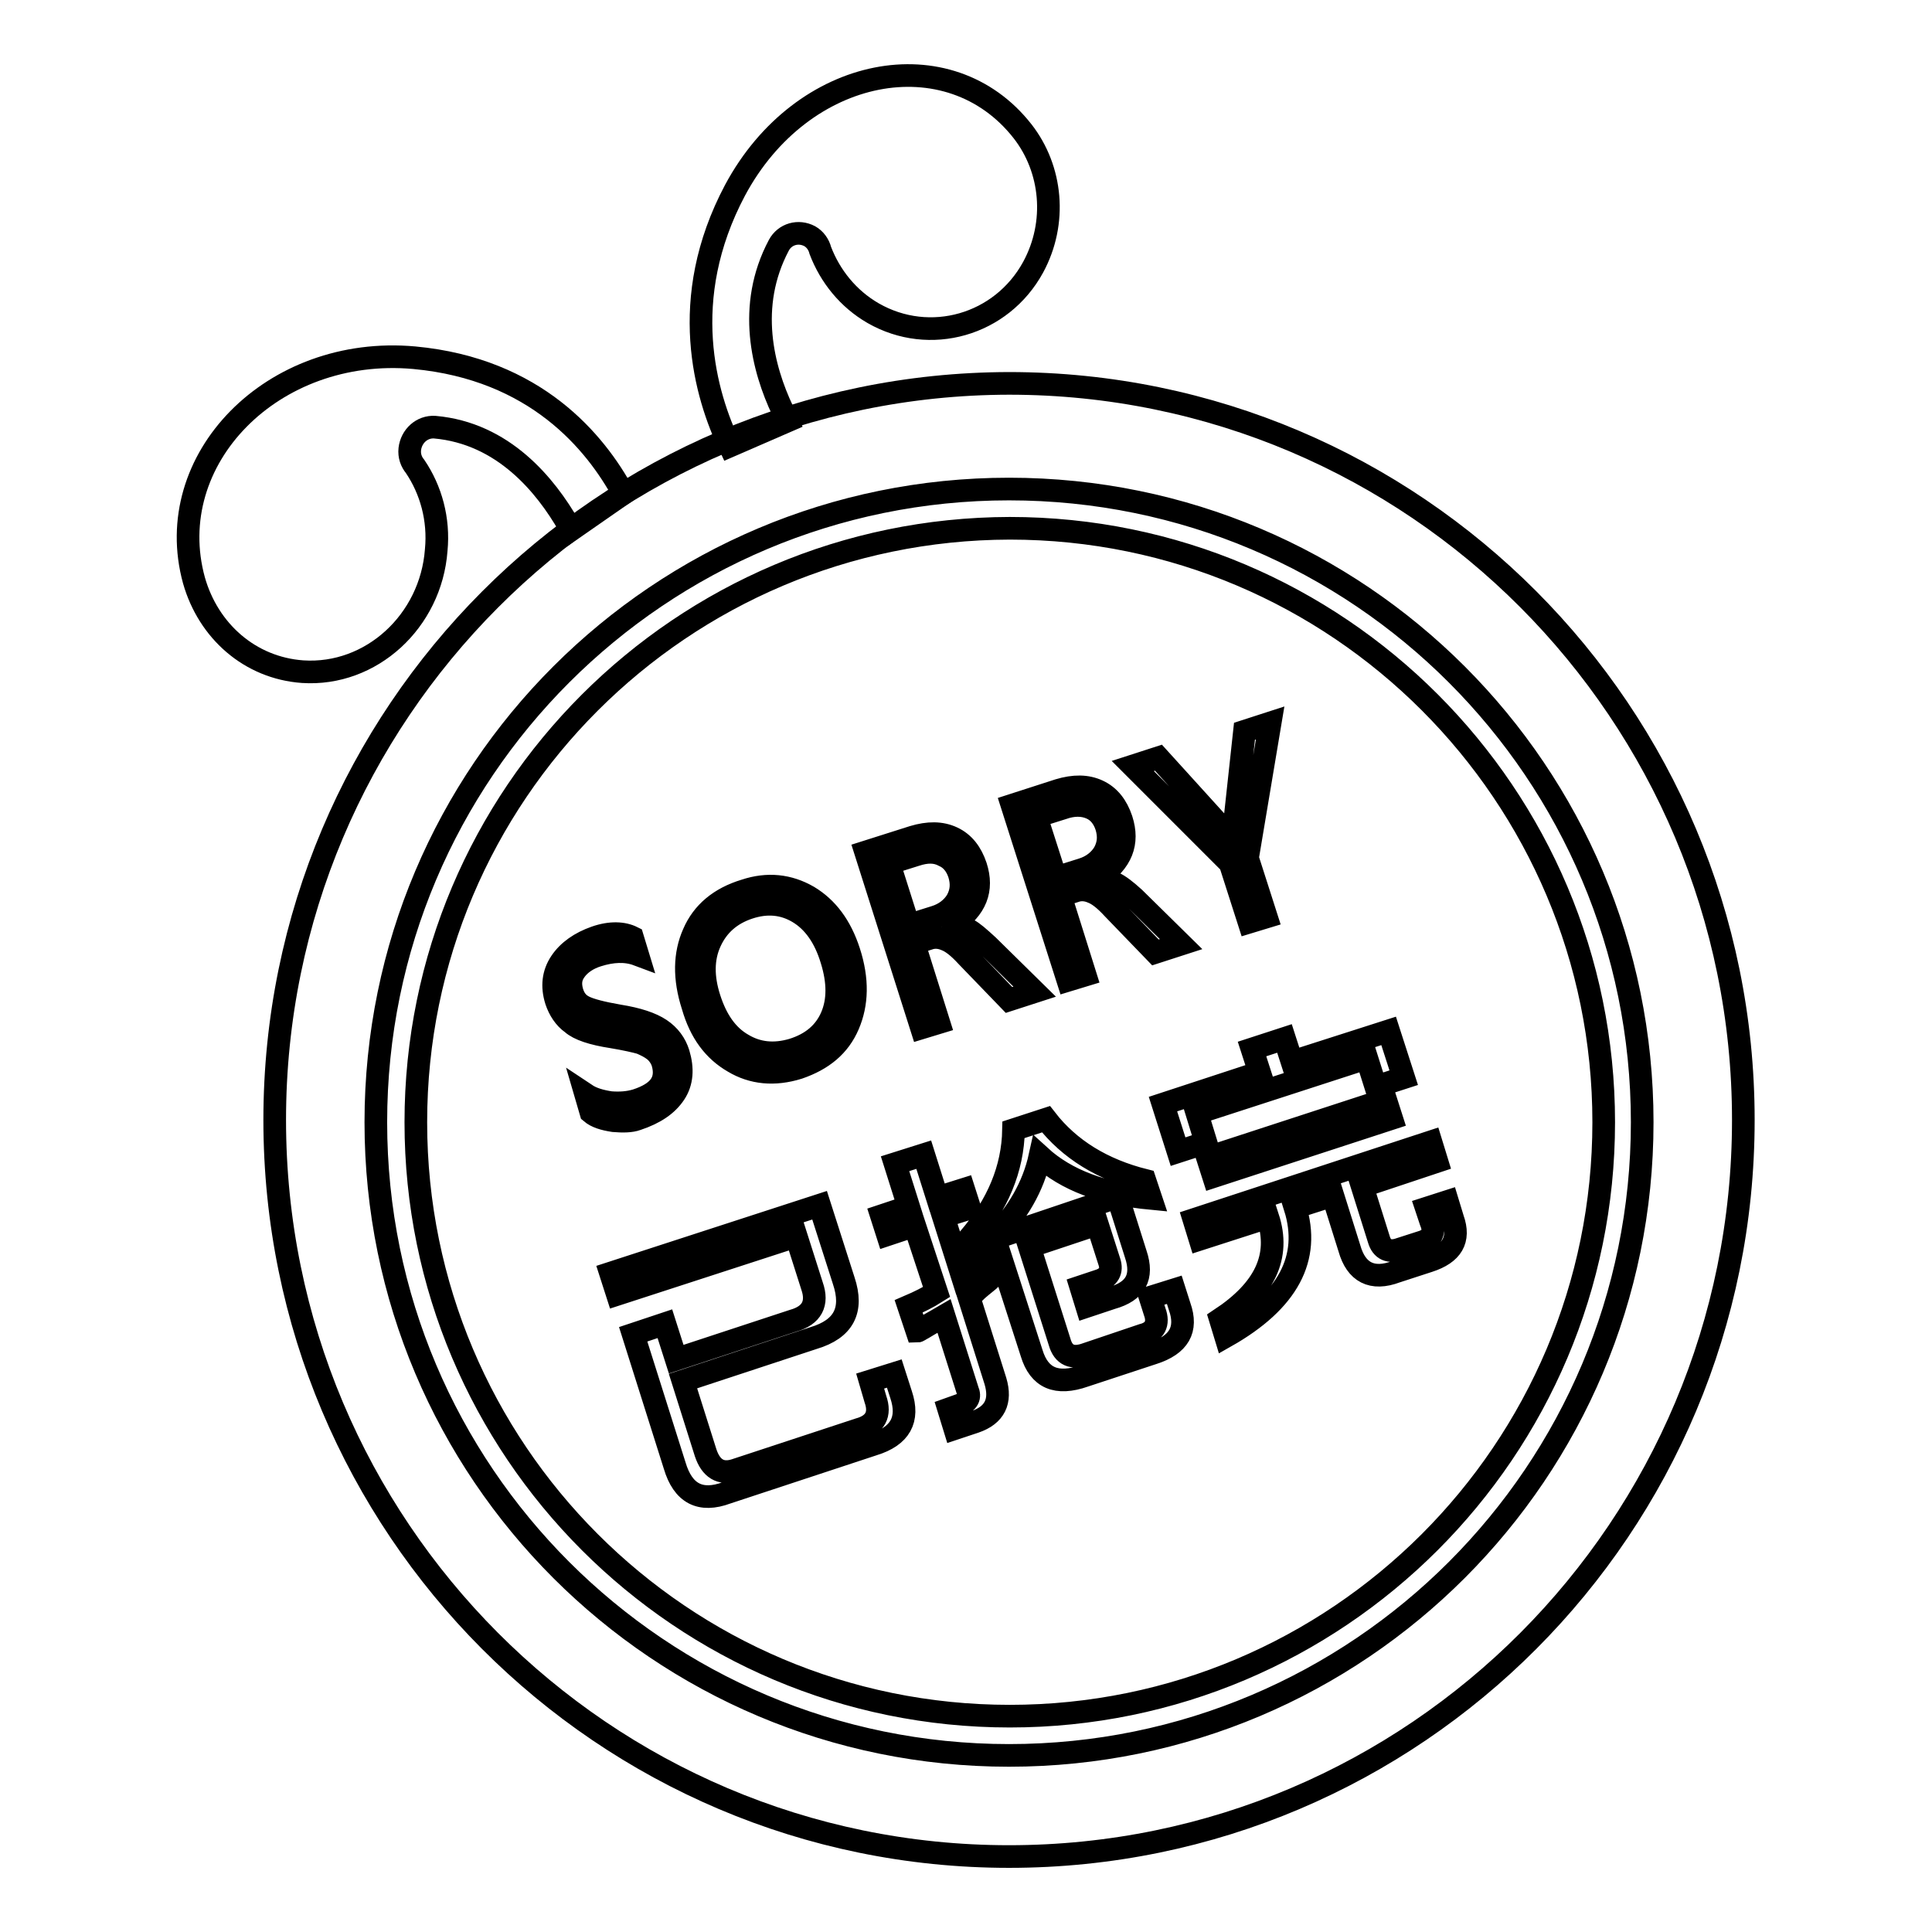
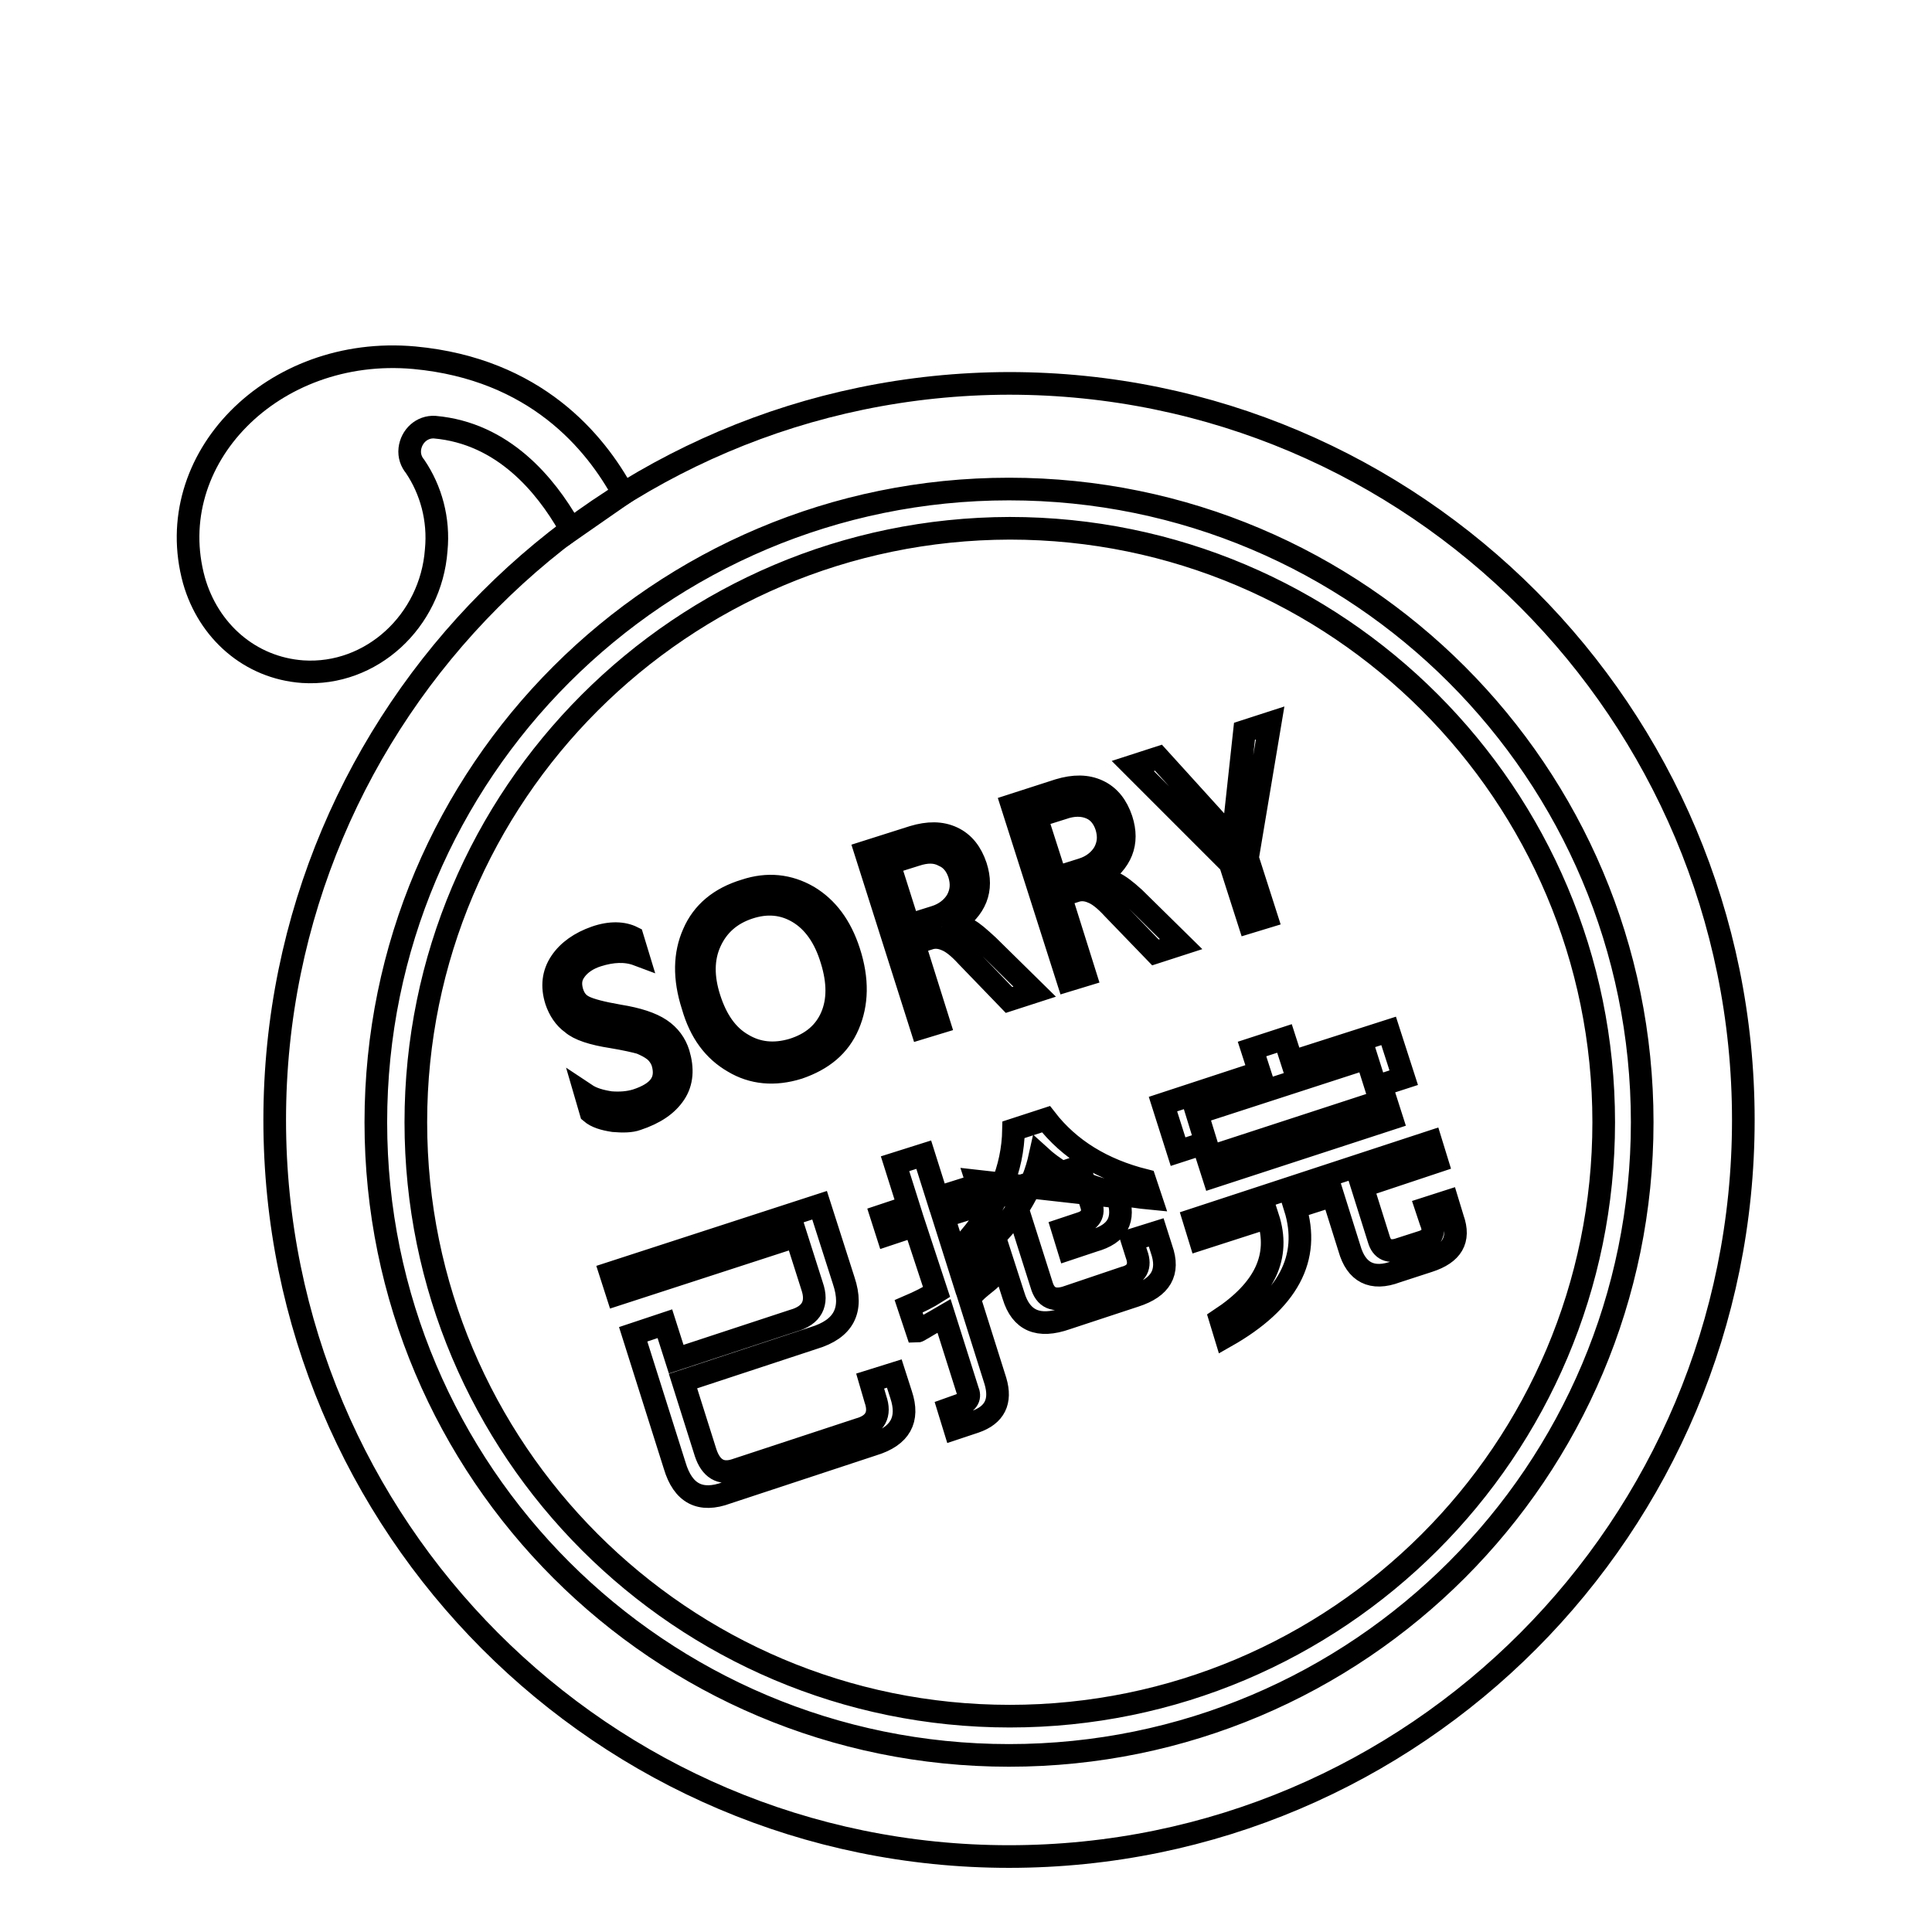
<svg xmlns="http://www.w3.org/2000/svg" version="1.1" x="0px" y="0px" viewBox="0 0 256 256" enable-background="new 0 0 256 256" xml:space="preserve">
  <g>
    <g>
-       <path stroke-width="3" fill-opacity="0" stroke="#000000" d="M140.8,107.1l-3.5,1.1l2.6,8.1l3.5-1.1c1.3-0.4,2.3-1.2,2.9-2.2c0.6-1.1,0.7-2.2,0.3-3.5c-0.4-1.2-1.1-2-2-2.4C143.5,106.6,142.2,106.6,140.8,107.1z M94.1,124.8c-1,2.2-1,4.7-0.1,7.5c0.9,2.8,2.3,4.9,4.4,6.1c2,1.2,4.2,1.4,6.6,0.7c2.6-0.8,4.3-2.3,5.2-4.4c0.9-2.1,0.9-4.6,0-7.5c-0.9-3-2.4-5.1-4.4-6.3c-2-1.2-4.2-1.4-6.6-0.6C96.8,121.1,95.1,122.6,94.1,124.8z M121.3,113.3l-3.5,1.1l2.6,8.2l3.5-1.1c1.3-0.4,2.3-1.2,2.9-2.2c0.6-1.1,0.7-2.2,0.3-3.5c-0.4-1.2-1.1-2-2-2.4C124,112.8,122.8,112.8,121.3,113.3z M164.9,96.9l3.4-1.1l-3,17.9l2.5,7.8l-2.3,0.7l-2.5-7.8l-12.9-12.9l3.4-1.1l8.8,9.7c0,0,0.4,0.5,1.1,1.5h0c0-0.5,0-1.1,0.1-1.8L164.9,96.9z M150.3,119l6.2,6.1l-3.4,1.1l-5.6-5.8c-1.1-1.2-2-1.9-2.8-2.2c-0.7-0.3-1.5-0.4-2.3-0.1l-1.9,0.6l3.3,10.5l-2.3,0.7l-7.4-23.2l6.2-2c2-0.6,3.7-0.6,5.2,0.1c1.5,0.7,2.5,2,3.1,3.8c1,3.1,0,5.6-3,7.6l0,0.1c0.7,0.1,1.4,0.3,2,0.7C148.3,117.3,149.2,118,150.3,119z M97.2,140.7c-2.6-1.5-4.4-3.9-5.4-7.4c-1.2-3.7-1.1-6.9,0.1-9.6c1.2-2.8,3.5-4.7,6.8-5.7c3-1,5.8-0.7,8.4,0.8c2.5,1.5,4.3,3.9,5.4,7.3c1.2,3.7,1.1,6.9-0.1,9.7c-1.2,2.8-3.4,4.6-6.6,5.7C102.6,142.5,99.7,142.2,97.2,140.7z M78.3,147.4l-0.7-2.4c0.9,0.6,2,0.9,3.3,1.1c1.3,0.1,2.4,0,3.4-0.3c3.1-1,4.2-2.6,3.5-5c-0.2-0.6-0.6-1.2-1.1-1.6c-0.5-0.4-1.1-0.7-1.8-1c-0.7-0.2-2-0.5-3.8-0.8c-2.6-0.4-4.4-1-5.3-1.8c-1-0.7-1.7-1.8-2.1-3c-0.6-1.9-0.4-3.6,0.6-5.1c1-1.5,2.6-2.6,4.6-3.3c2-0.7,3.7-0.6,4.9,0l0.7,2.3c-1.6-0.6-3.4-0.5-5.3,0.1c-1.3,0.4-2.3,1.1-2.9,1.9c-0.7,0.9-0.8,1.8-0.5,2.9c0.3,1,0.8,1.6,1.6,2c0.8,0.4,2.3,0.8,4.6,1.2c2.5,0.4,4.3,1,5.5,1.8c1.2,0.8,2,1.9,2.4,3.2c0.6,2,0.5,3.8-0.5,5.3c-1,1.5-2.6,2.6-5,3.4c-0.8,0.3-1.9,0.3-3.1,0.2C80,148.3,79,148,78.3,147.4z M130.9,125.3l6.2,6.1l-3.4,1.1l-5.6-5.8c-1.1-1.2-2-1.9-2.8-2.2c-0.7-0.3-1.5-0.4-2.3-0.1l-1.9,0.6l3.3,10.5l-2.3,0.7l-7.4-23.3l6.3-2c2-0.6,3.7-0.6,5.2,0.1c1.5,0.7,2.5,2,3.1,3.8c1,3.1,0,5.6-3,7.6l0,0.1c0.7,0.1,1.4,0.3,2,0.7C128.9,123.5,129.7,124.2,130.9,125.3z M184.4,148.2l-23.6,7.7l-0.8-2.5l23.6-7.7L184.4,148.2z M159.8,151.4l-3.7,1.2l-2-6.3l12.8-4.2l-1-3.1l4.3-1.4l1,3.1l12.8-4.1l2,6.2l-3.7,1.2l-1.2-3.8l-22.5,7.3L159.8,151.4z M168,161.3l-9,2.9l-0.8-2.6l31.4-10.3l0.8,2.6l-9.9,3.3l2.2,7c0.4,1.4,1.4,1.8,2.8,1.3l2.8-0.9c1.4-0.4,1.9-1.3,1.3-2.7l-0.6-1.8l2.8-0.9l0.7,2.3c1,2.8-0.1,4.6-3.2,5.6l-4.3,1.4c-3.2,1.2-5.3,0.1-6.2-3.1l-2.2-7l-5,1.6c2.1,6.7-0.9,12.4-9.2,17.1l-0.7-2.3C167.6,170.9,169.7,166.5,168,161.3z M121.2,162.4l-3.6,1.2l-0.8-2.5l3.6-1.2l-1.8-5.7l3.8-1.2l1.8,5.7l3.5-1.1l0.8,2.5l-3.5,1.1l2.5,7.9c0.4-0.3,1.1-0.7,1.9-1.5c0.5-0.4,0.9-0.7,1.2-0.9l0.8,2.6c-0.4,0.4-1.1,0.9-1.9,1.6c-0.5,0.5-0.8,0.8-1.1,1l3.5,11.1c0.8,2.7-0.1,4.5-2.7,5.4l-2.7,0.9l-0.8-2.6l1.4-0.5c1.2-0.4,1.5-1.1,1.1-2l-3.1-9.8c-0.5,0.3-1.5,0.8-2.8,1.6c-0.4,0.2-0.6,0.4-0.8,0.4l-1.1-3.3c1.4-0.6,2.6-1.2,3.7-1.9L121.2,162.4z M148.1,158.6l2.4,7.6c1,3,0,4.9-3.2,5.8l-3.3,1.1l-0.8-2.6l2.4-0.8c1.3-0.4,1.8-1.3,1.4-2.5l-1.6-5l-9,3l4,12.6c0.5,1.8,1.7,2.3,3.6,1.6l7.4-2.5c1.6-0.4,2.2-1.5,1.6-3.1l-0.6-1.9l3.2-1l0.7,2.2c1.1,3.1-0.1,5.1-3.5,6.2l-9.1,3c-3.7,1.3-6,0.3-7-3l-4.9-15.2L148.1,158.6z M129.2,166.5l-0.8-2.4c3.8-4.5,5.8-9.2,5.9-14.4l4.3-1.4c3.1,4,7.5,6.7,13.1,8.1l0.8,2.4c-6.3-0.6-11.2-2.4-14.7-5.6c-0.9,4.1-3,7.6-6,10.7C131.1,164.6,130.3,165.5,129.2,166.5z M115.7,191.4l-19.4,6.4c-3.5,1.3-5.8,0.1-6.9-3.6l-5.5-17.4l4.2-1.4l1.5,4.7l15.5-5.1c2.5-0.7,3.3-2.3,2.5-4.6l-2.1-6.6l-23.7,7.7l-0.9-2.8l27.7-9l3.2,10c1.3,3.9,0,6.4-4,7.6L90.5,183l3,9.5c0.7,2.1,2,2.9,3.9,2.3l16.4-5.4c2.2-0.6,2.9-2,2.2-4l-0.7-2.4l3.2-1l0.9,2.8C120.5,188.1,119.3,190.3,115.7,191.4z M55.1,148.7c0,43.4,35.2,78.7,78.7,78.7c43.4,0,78.7-35.2,78.7-78.7c0-43.4-35.2-78.7-78.7-78.7C90.3,70.1,55.1,105.3,55.1,148.7z M36.4,148.4c0,53.9,43.6,97.6,97.3,97.6c53.8,0,97.3-43.7,97.3-97.6c0-53.9-43.6-97.6-97.3-97.6C80,50.9,36.4,94.6,36.4,148.4z M49.8,148.7c0-46.4,37.6-83.9,83.9-83.9c46.4,0,83.9,37.6,83.9,83.9c0,46.3-37.5,83.9-83.9,83.9C87.4,232.6,49.8,195.1,49.8,148.7z" />
-       <path stroke-width="3" fill-opacity="0" stroke="#000000" d="M97.4,25.2c-7.7,14.5-3.9,27.2-0.7,33.9l7.6-3.3c-0.2-0.4-0.4-0.9-0.6-1.4c-2.6-5.5-4.8-13.8-0.5-21.9l0,0l0,0l0,0c0.8-1.5,2.6-2,4.1-1.2c0.7,0.4,1.2,1.1,1.4,1.9l0,0c1.3,3.4,3.7,6.4,7,8.3c7.5,4.3,17,1.6,21.2-6.1c3.2-5.9,2.5-13-1.4-18C125.8,5,106.3,8.6,97.4,25.2z" />
+       <path stroke-width="3" fill-opacity="0" stroke="#000000" d="M140.8,107.1l-3.5,1.1l2.6,8.1l3.5-1.1c1.3-0.4,2.3-1.2,2.9-2.2c0.6-1.1,0.7-2.2,0.3-3.5c-0.4-1.2-1.1-2-2-2.4C143.5,106.6,142.2,106.6,140.8,107.1z M94.1,124.8c-1,2.2-1,4.7-0.1,7.5c0.9,2.8,2.3,4.9,4.4,6.1c2,1.2,4.2,1.4,6.6,0.7c2.6-0.8,4.3-2.3,5.2-4.4c0.9-2.1,0.9-4.6,0-7.5c-0.9-3-2.4-5.1-4.4-6.3c-2-1.2-4.2-1.4-6.6-0.6C96.8,121.1,95.1,122.6,94.1,124.8z M121.3,113.3l-3.5,1.1l2.6,8.2l3.5-1.1c1.3-0.4,2.3-1.2,2.9-2.2c0.6-1.1,0.7-2.2,0.3-3.5c-0.4-1.2-1.1-2-2-2.4C124,112.8,122.8,112.8,121.3,113.3z M164.9,96.9l3.4-1.1l-3,17.9l2.5,7.8l-2.3,0.7l-2.5-7.8l-12.9-12.9l3.4-1.1l8.8,9.7c0,0,0.4,0.5,1.1,1.5h0c0-0.5,0-1.1,0.1-1.8L164.9,96.9z M150.3,119l6.2,6.1l-3.4,1.1l-5.6-5.8c-1.1-1.2-2-1.9-2.8-2.2c-0.7-0.3-1.5-0.4-2.3-0.1l-1.9,0.6l3.3,10.5l-2.3,0.7l-7.4-23.2l6.2-2c2-0.6,3.7-0.6,5.2,0.1c1.5,0.7,2.5,2,3.1,3.8c1,3.1,0,5.6-3,7.6l0,0.1c0.7,0.1,1.4,0.3,2,0.7C148.3,117.3,149.2,118,150.3,119z M97.2,140.7c-2.6-1.5-4.4-3.9-5.4-7.4c-1.2-3.7-1.1-6.9,0.1-9.6c1.2-2.8,3.5-4.7,6.8-5.7c3-1,5.8-0.7,8.4,0.8c2.5,1.5,4.3,3.9,5.4,7.3c1.2,3.7,1.1,6.9-0.1,9.7c-1.2,2.8-3.4,4.6-6.6,5.7C102.6,142.5,99.7,142.2,97.2,140.7z M78.3,147.4l-0.7-2.4c0.9,0.6,2,0.9,3.3,1.1c1.3,0.1,2.4,0,3.4-0.3c3.1-1,4.2-2.6,3.5-5c-0.2-0.6-0.6-1.2-1.1-1.6c-0.5-0.4-1.1-0.7-1.8-1c-0.7-0.2-2-0.5-3.8-0.8c-2.6-0.4-4.4-1-5.3-1.8c-1-0.7-1.7-1.8-2.1-3c-0.6-1.9-0.4-3.6,0.6-5.1c1-1.5,2.6-2.6,4.6-3.3c2-0.7,3.7-0.6,4.9,0l0.7,2.3c-1.6-0.6-3.4-0.5-5.3,0.1c-1.3,0.4-2.3,1.1-2.9,1.9c-0.7,0.9-0.8,1.8-0.5,2.9c0.3,1,0.8,1.6,1.6,2c0.8,0.4,2.3,0.8,4.6,1.2c2.5,0.4,4.3,1,5.5,1.8c1.2,0.8,2,1.9,2.4,3.2c0.6,2,0.5,3.8-0.5,5.3c-1,1.5-2.6,2.6-5,3.4c-0.8,0.3-1.9,0.3-3.1,0.2C80,148.3,79,148,78.3,147.4z M130.9,125.3l6.2,6.1l-3.4,1.1l-5.6-5.8c-1.1-1.2-2-1.9-2.8-2.2c-0.7-0.3-1.5-0.4-2.3-0.1l-1.9,0.6l3.3,10.5l-2.3,0.7l-7.4-23.3l6.3-2c2-0.6,3.7-0.6,5.2,0.1c1.5,0.7,2.5,2,3.1,3.8c1,3.1,0,5.6-3,7.6l0,0.1c0.7,0.1,1.4,0.3,2,0.7C128.9,123.5,129.7,124.2,130.9,125.3z M184.4,148.2l-23.6,7.7l-0.8-2.5l23.6-7.7L184.4,148.2z M159.8,151.4l-3.7,1.2l-2-6.3l12.8-4.2l-1-3.1l4.3-1.4l1,3.1l12.8-4.1l2,6.2l-3.7,1.2l-1.2-3.8l-22.5,7.3L159.8,151.4z M168,161.3l-9,2.9l-0.8-2.6l31.4-10.3l0.8,2.6l-9.9,3.3l2.2,7c0.4,1.4,1.4,1.8,2.8,1.3l2.8-0.9c1.4-0.4,1.9-1.3,1.3-2.7l-0.6-1.8l2.8-0.9l0.7,2.3c1,2.8-0.1,4.6-3.2,5.6l-4.3,1.4c-3.2,1.2-5.3,0.1-6.2-3.1l-2.2-7l-5,1.6c2.1,6.7-0.9,12.4-9.2,17.1l-0.7-2.3C167.6,170.9,169.7,166.5,168,161.3z M121.2,162.4l-3.6,1.2l-0.8-2.5l3.6-1.2l-1.8-5.7l3.8-1.2l1.8,5.7l3.5-1.1l0.8,2.5l-3.5,1.1l2.5,7.9c0.4-0.3,1.1-0.7,1.9-1.5c0.5-0.4,0.9-0.7,1.2-0.9l0.8,2.6c-0.4,0.4-1.1,0.9-1.9,1.6c-0.5,0.5-0.8,0.8-1.1,1l3.5,11.1c0.8,2.7-0.1,4.5-2.7,5.4l-2.7,0.9l-0.8-2.6l1.4-0.5c1.2-0.4,1.5-1.1,1.1-2l-3.1-9.8c-0.5,0.3-1.5,0.8-2.8,1.6c-0.4,0.2-0.6,0.4-0.8,0.4l-1.1-3.3c1.4-0.6,2.6-1.2,3.7-1.9L121.2,162.4z M148.1,158.6c1,3,0,4.9-3.2,5.8l-3.3,1.1l-0.8-2.6l2.4-0.8c1.3-0.4,1.8-1.3,1.4-2.5l-1.6-5l-9,3l4,12.6c0.5,1.8,1.7,2.3,3.6,1.6l7.4-2.5c1.6-0.4,2.2-1.5,1.6-3.1l-0.6-1.9l3.2-1l0.7,2.2c1.1,3.1-0.1,5.1-3.5,6.2l-9.1,3c-3.7,1.3-6,0.3-7-3l-4.9-15.2L148.1,158.6z M129.2,166.5l-0.8-2.4c3.8-4.5,5.8-9.2,5.9-14.4l4.3-1.4c3.1,4,7.5,6.7,13.1,8.1l0.8,2.4c-6.3-0.6-11.2-2.4-14.7-5.6c-0.9,4.1-3,7.6-6,10.7C131.1,164.6,130.3,165.5,129.2,166.5z M115.7,191.4l-19.4,6.4c-3.5,1.3-5.8,0.1-6.9-3.6l-5.5-17.4l4.2-1.4l1.5,4.7l15.5-5.1c2.5-0.7,3.3-2.3,2.5-4.6l-2.1-6.6l-23.7,7.7l-0.9-2.8l27.7-9l3.2,10c1.3,3.9,0,6.4-4,7.6L90.5,183l3,9.5c0.7,2.1,2,2.9,3.9,2.3l16.4-5.4c2.2-0.6,2.9-2,2.2-4l-0.7-2.4l3.2-1l0.9,2.8C120.5,188.1,119.3,190.3,115.7,191.4z M55.1,148.7c0,43.4,35.2,78.7,78.7,78.7c43.4,0,78.7-35.2,78.7-78.7c0-43.4-35.2-78.7-78.7-78.7C90.3,70.1,55.1,105.3,55.1,148.7z M36.4,148.4c0,53.9,43.6,97.6,97.3,97.6c53.8,0,97.3-43.7,97.3-97.6c0-53.9-43.6-97.6-97.3-97.6C80,50.9,36.4,94.6,36.4,148.4z M49.8,148.7c0-46.4,37.6-83.9,83.9-83.9c46.4,0,83.9,37.6,83.9,83.9c0,46.3-37.5,83.9-83.9,83.9C87.4,232.6,49.8,195.1,49.8,148.7z" />
      <path stroke-width="3" fill-opacity="0" stroke="#000000" d="M54.9,47.4c16.1,1.5,24,11.2,27.7,18l-6.9,4.8c-0.2-0.4,0,0-0.3-0.5c-3.1-5.4-8.7-12.3-17.8-13.1l0,0l0,0h0c-1.7-0.1-3.1,1.2-3.3,2.9c-0.1,0.9,0.2,1.7,0.7,2.3l0,0c2.1,3.1,3.2,7,2.8,11.1c-0.7,9.4-8.6,16.7-17.7,16.1c-7-0.5-12.5-5.4-14.4-12.1C21.3,60.9,36.1,45.7,54.9,47.4z" />
    </g>
  </g>
</svg>